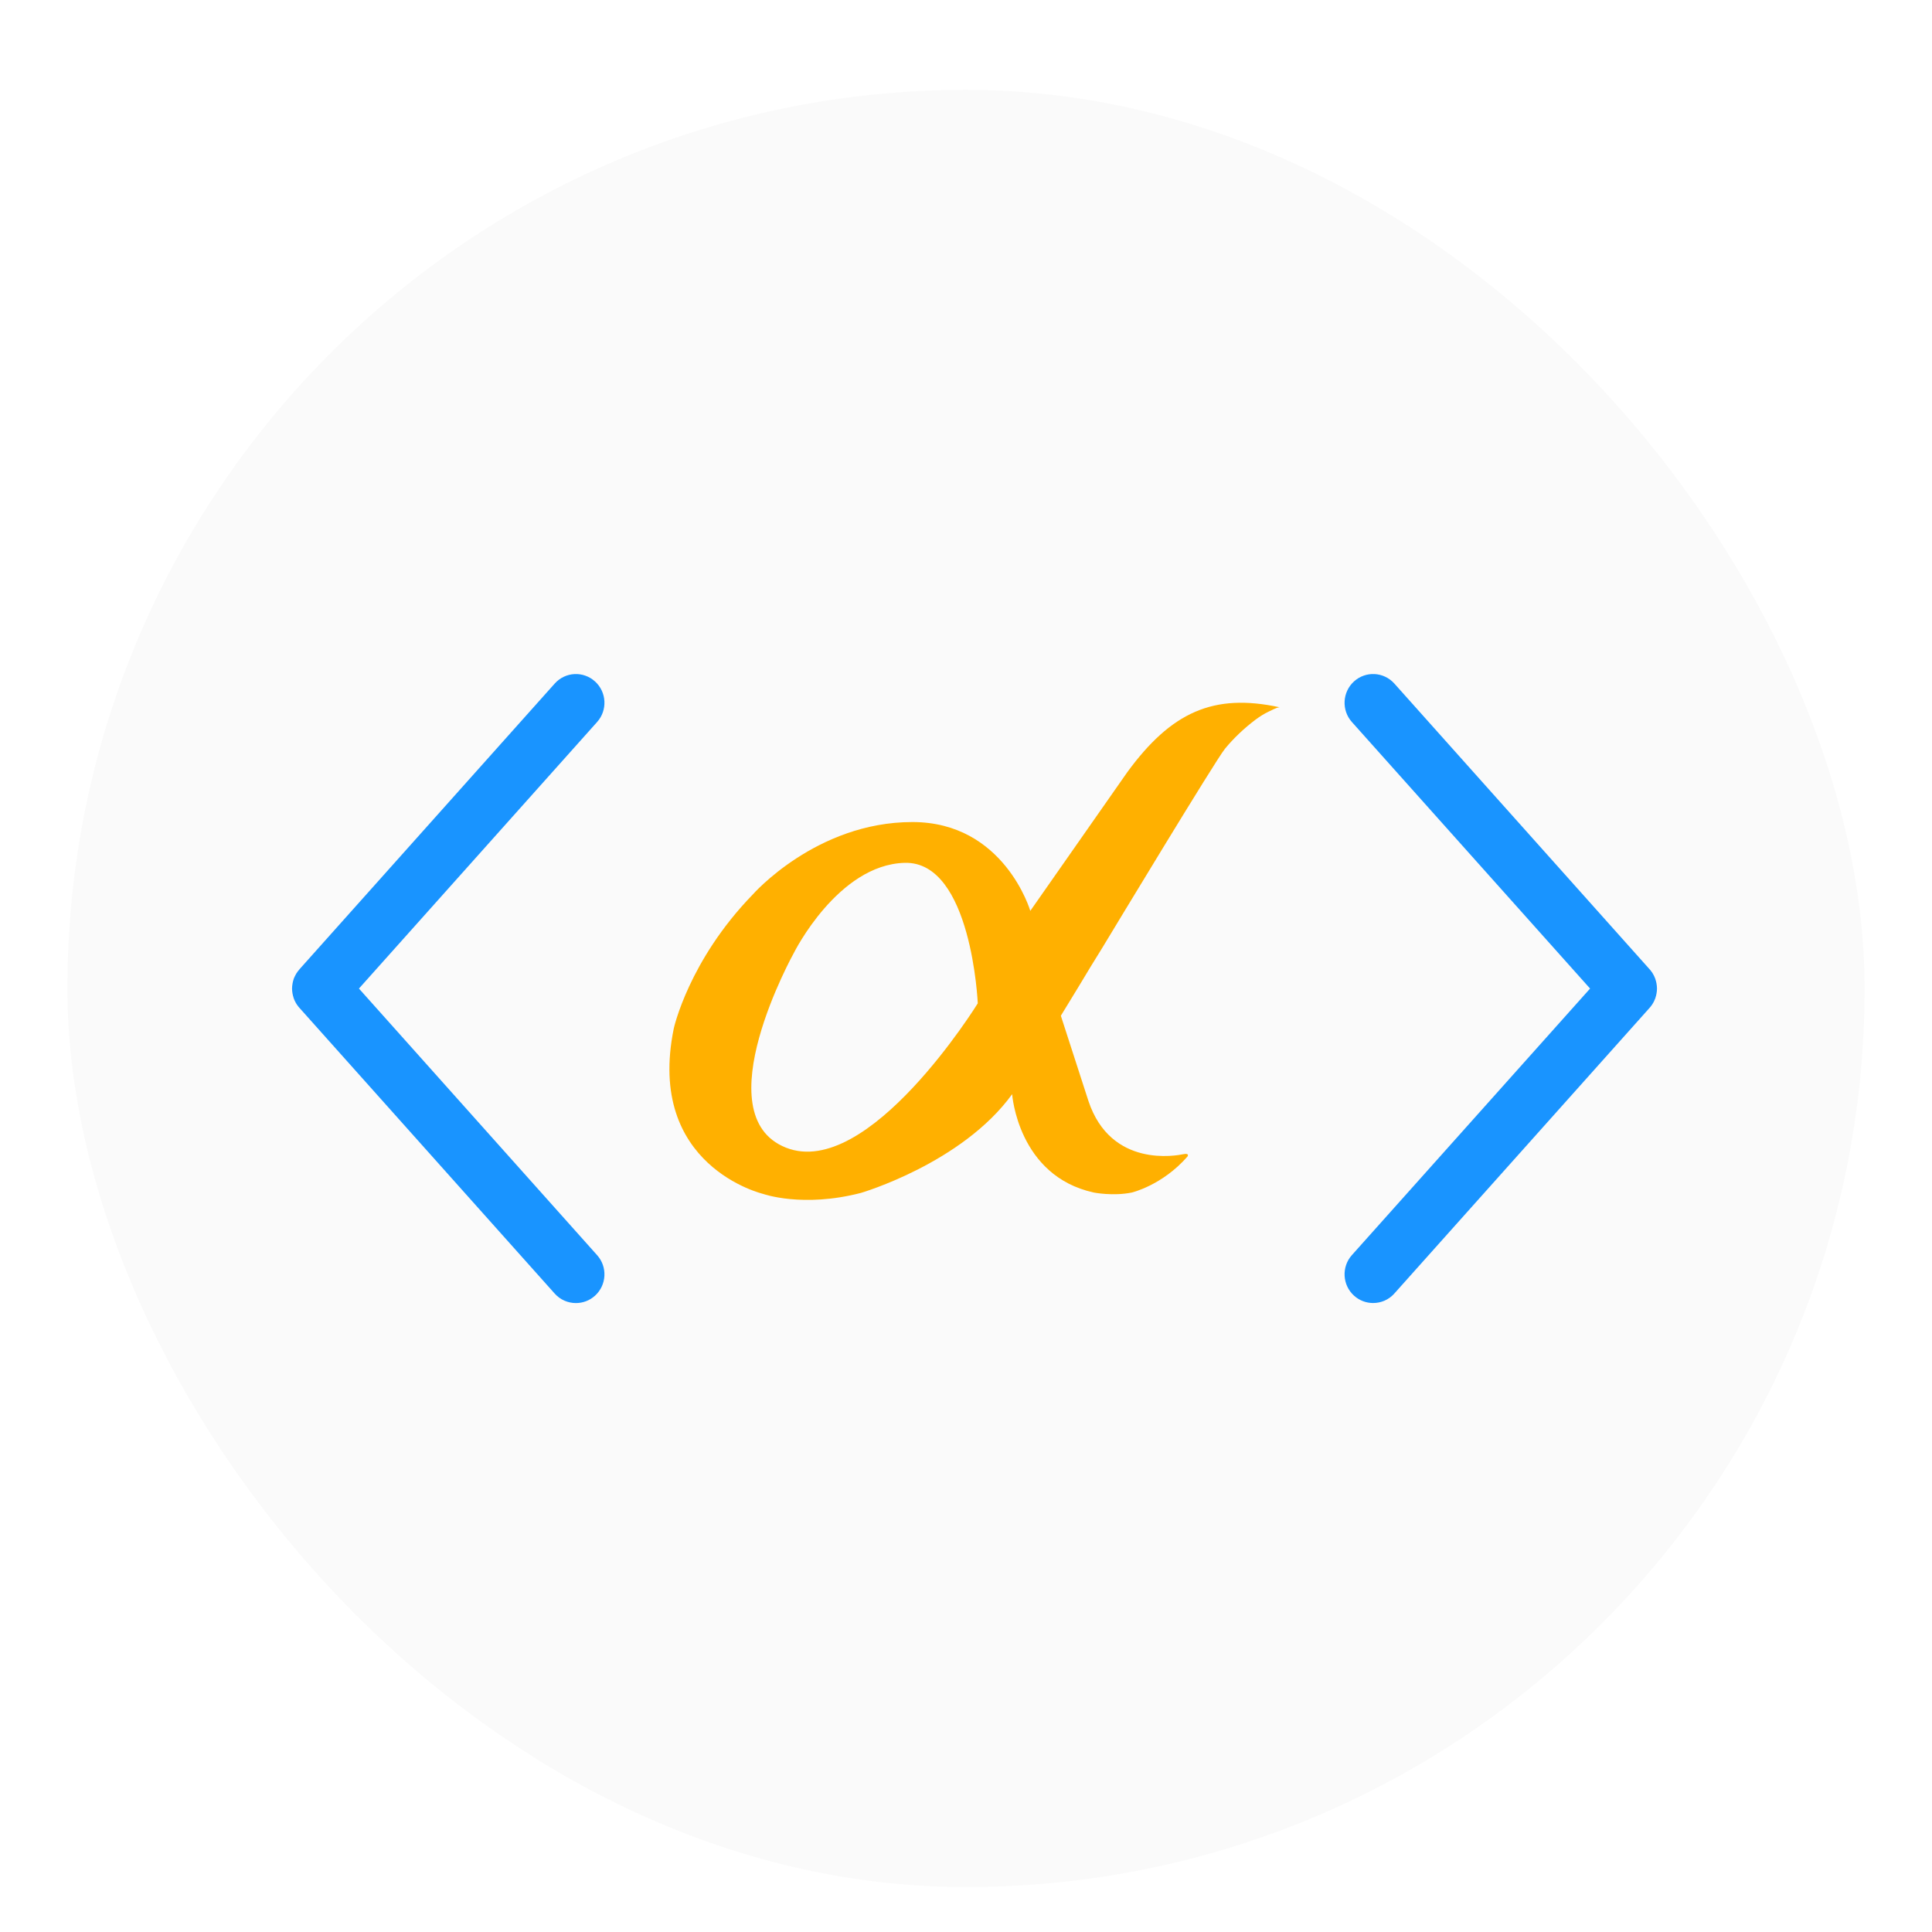
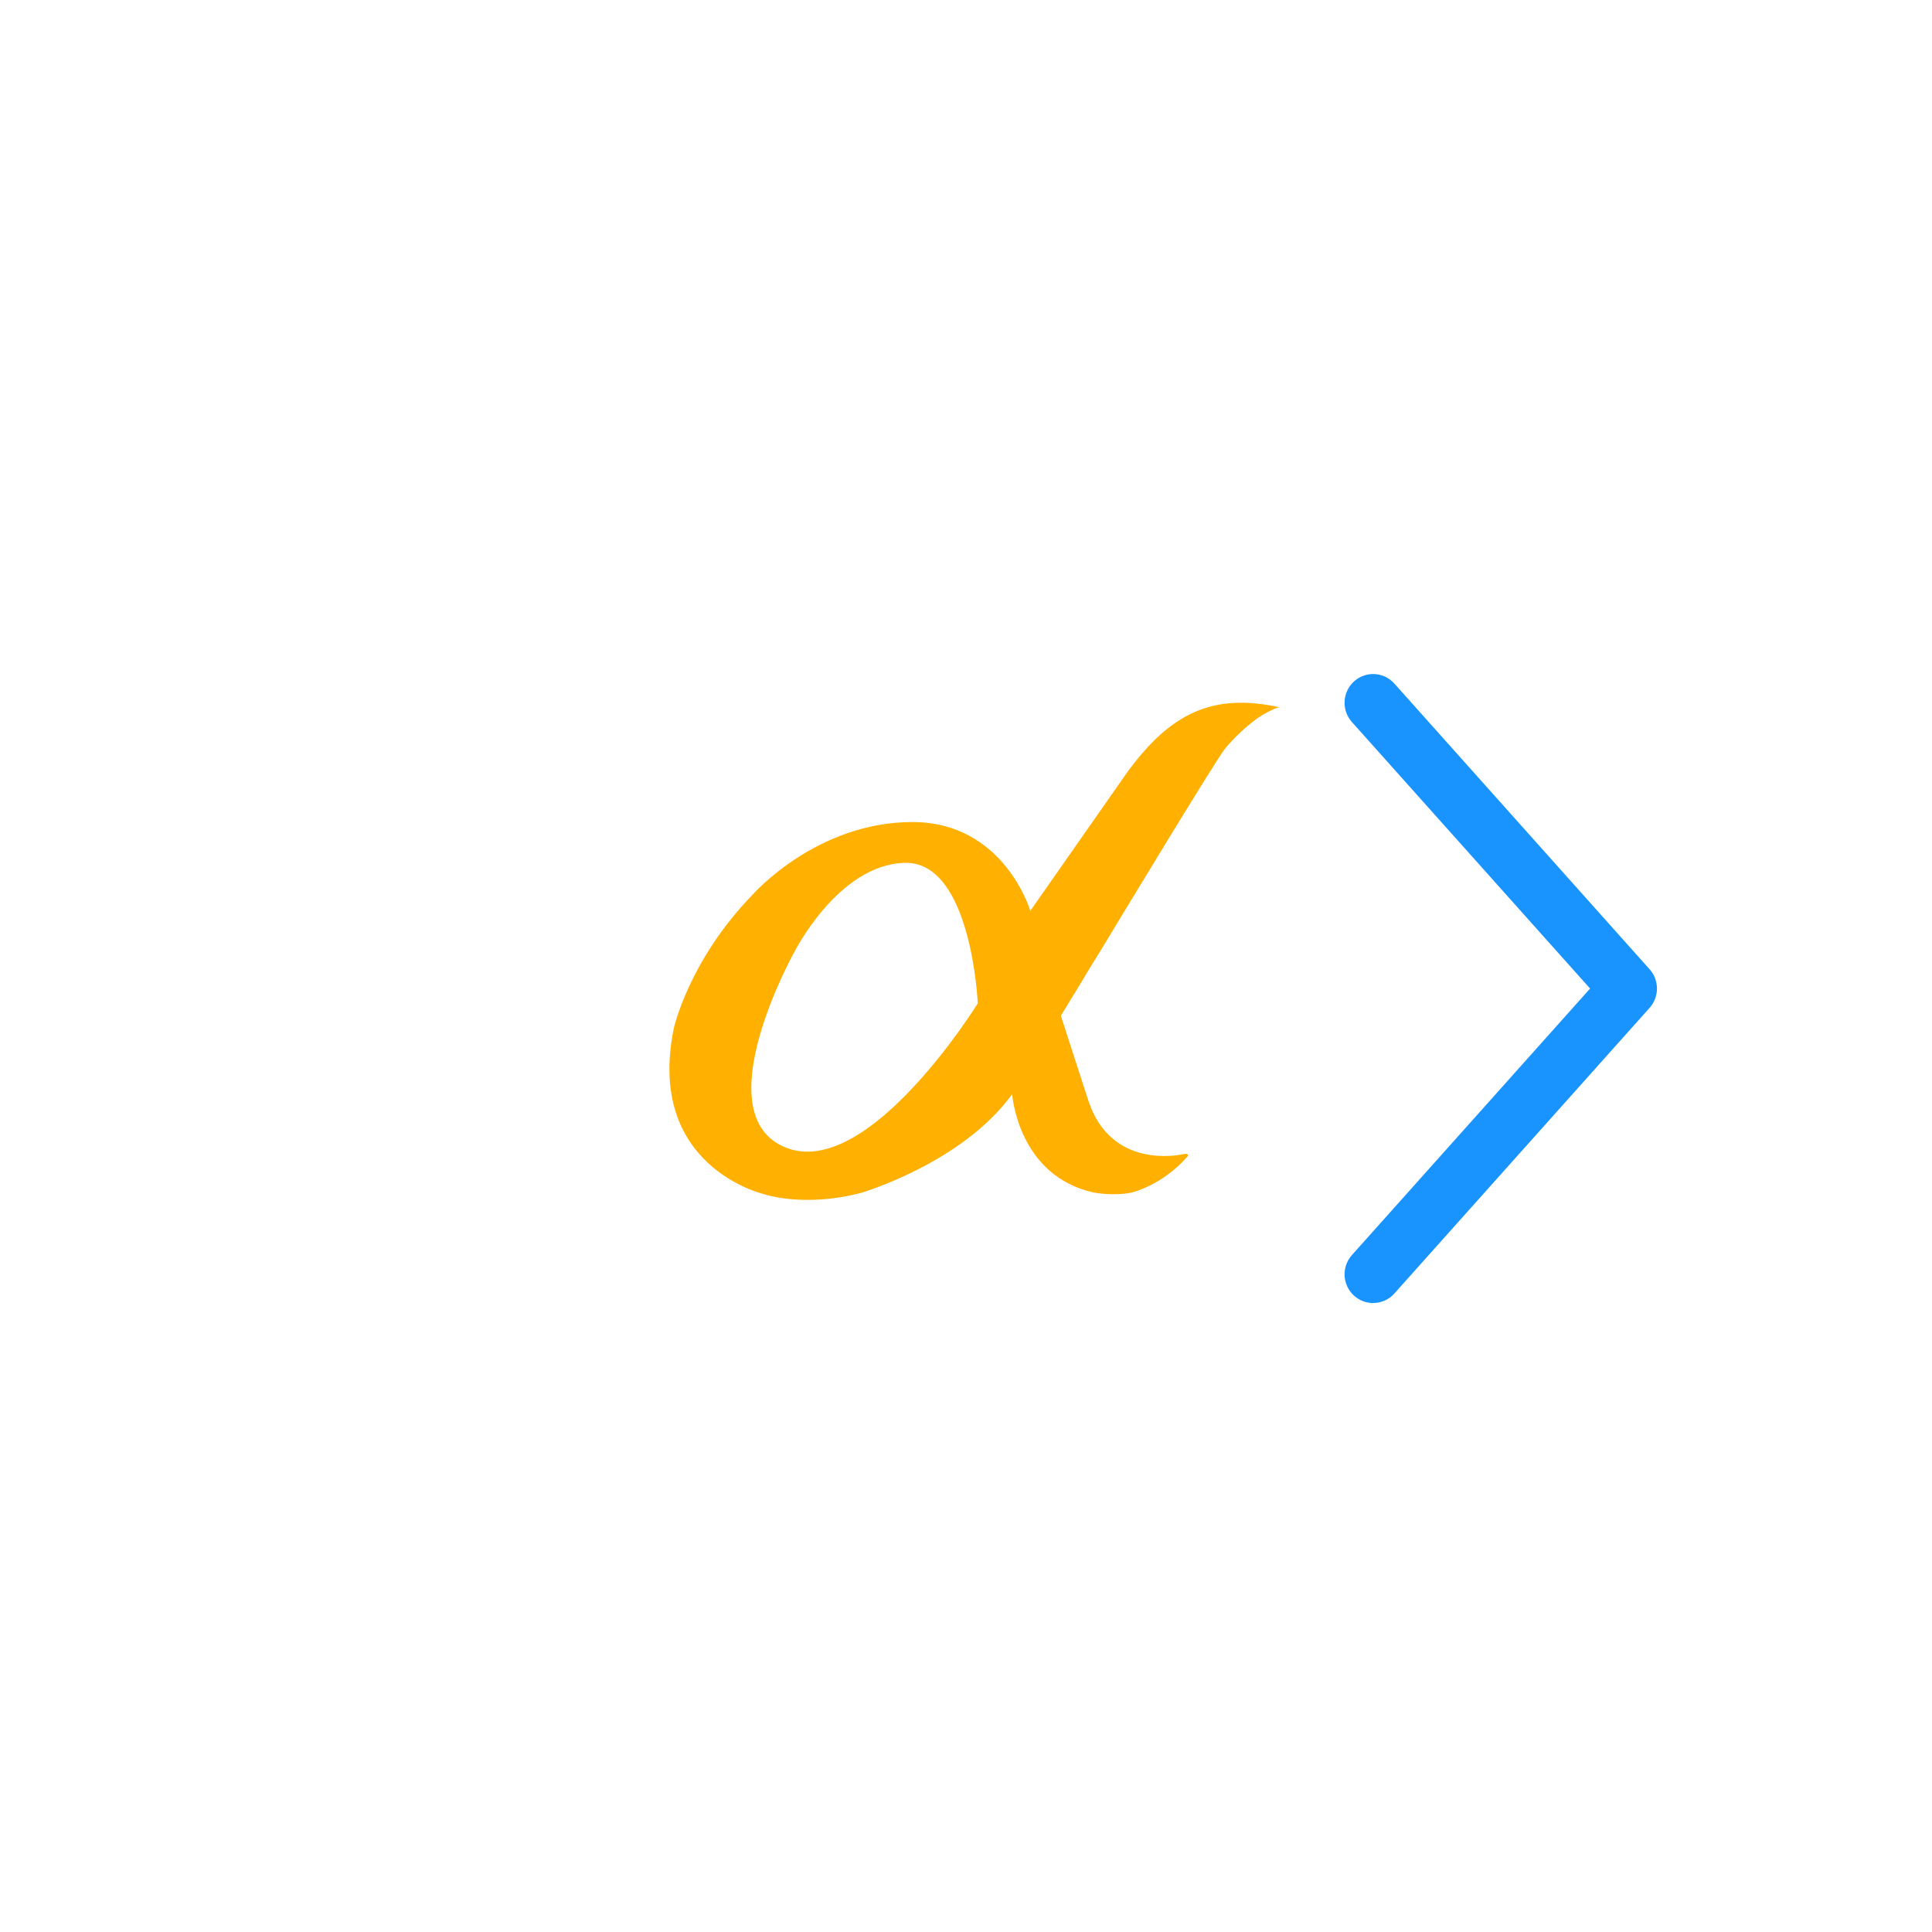
<svg xmlns="http://www.w3.org/2000/svg" width="43" height="43" viewBox="0 0 43 43" fill="none">
  <g filter="url(#filter0_d_6140_7351)">
-     <rect x="1.5" width="40" height="40" rx="20" fill="#FAFAFA" />
    <path d="M25.09 15.186L22.931 18.273C22.931 18.273 22.352 16.296 20.307 16.296C18.163 16.296 16.751 17.912 16.751 17.912C15.326 19.38 14.996 20.891 14.996 20.891C14.369 23.959 16.987 24.573 16.987 24.573C16.987 24.573 17.864 24.887 19.162 24.55C19.162 24.55 21.412 23.893 22.527 22.353C22.527 22.353 22.654 24.174 24.346 24.542C24.346 24.542 24.77 24.627 25.189 24.542C25.189 24.542 25.867 24.384 26.428 23.742C26.428 23.742 26.487 23.66 26.339 23.688C26.192 23.719 24.727 24.003 24.226 22.507L23.611 20.607C23.741 20.395 23.871 20.182 24 19.97C24.178 19.671 24.358 19.377 24.541 19.083C24.788 18.674 27.051 14.928 27.262 14.667C27.454 14.432 27.701 14.199 27.947 14.015C28.036 13.949 28.133 13.887 28.234 13.839C28.285 13.818 28.415 13.742 28.481 13.742C27.007 13.422 26.067 13.851 25.09 15.186ZM20.137 17.204C21.625 17.166 21.762 20.331 21.762 20.331C21.762 20.331 19.329 24.269 17.493 23.543C15.659 22.814 17.673 19.201 17.673 19.201C17.673 19.201 18.651 17.242 20.137 17.204Z" fill="#FFB000" />
-     <path d="M13.29 25.936C13.525 26.198 13.503 26.602 13.243 26.838C13.121 26.948 12.97 27.002 12.818 27.002C12.644 27.002 12.471 26.931 12.346 26.791L6.673 20.441L6.663 20.43C6.65 20.416 6.636 20.399 6.626 20.383C6.613 20.368 6.603 20.352 6.593 20.336C6.592 20.334 6.592 20.333 6.592 20.332C6.582 20.318 6.574 20.303 6.568 20.288C6.565 20.285 6.564 20.281 6.562 20.279C6.556 20.262 6.547 20.246 6.542 20.23C6.541 20.229 6.541 20.227 6.539 20.224C6.534 20.208 6.529 20.192 6.525 20.174C6.523 20.172 6.522 20.169 6.522 20.166C6.518 20.15 6.514 20.134 6.511 20.116C6.507 20.097 6.504 20.078 6.503 20.059C6.499 20.021 6.499 19.985 6.503 19.947C6.504 19.928 6.507 19.909 6.511 19.89C6.514 19.872 6.518 19.855 6.522 19.838C6.522 19.836 6.522 19.833 6.525 19.83C6.529 19.815 6.533 19.799 6.538 19.784C6.539 19.78 6.541 19.775 6.543 19.771C6.55 19.756 6.557 19.739 6.564 19.725C6.572 19.707 6.581 19.691 6.592 19.673C6.591 19.672 6.592 19.672 6.593 19.67C6.613 19.638 6.636 19.605 6.663 19.576L6.682 19.554L12.346 13.214C12.581 12.951 12.982 12.93 13.243 13.167C13.503 13.402 13.525 13.806 13.29 14.069L7.989 20.002L13.29 25.936Z" fill="#1994FF" />
    <path d="M6.682 19.553L6.664 19.575C6.637 19.605 6.614 19.637 6.594 19.67C6.617 19.628 6.647 19.59 6.682 19.553Z" fill="white" />
    <path d="M36.876 19.945C36.88 19.983 36.88 20.021 36.876 20.059C36.874 20.078 36.872 20.097 36.868 20.116C36.865 20.133 36.861 20.149 36.857 20.166C36.857 20.168 36.857 20.171 36.854 20.174C36.85 20.19 36.846 20.205 36.841 20.22C36.84 20.225 36.837 20.231 36.834 20.236C36.83 20.248 36.825 20.261 36.819 20.271C36.817 20.279 36.813 20.286 36.809 20.294C36.802 20.307 36.795 20.319 36.787 20.331C36.788 20.332 36.787 20.334 36.786 20.335C36.776 20.351 36.766 20.368 36.753 20.383C36.743 20.399 36.729 20.415 36.716 20.43C36.713 20.434 36.709 20.437 36.706 20.441L31.033 26.79C30.908 26.931 30.735 27.001 30.561 27.001C30.409 27.001 30.258 26.947 30.136 26.837C29.876 26.602 29.854 26.198 30.088 25.935L35.39 20.002L30.088 14.069C29.854 13.806 29.876 13.402 30.136 13.166C30.397 12.93 30.798 12.951 31.033 13.213L36.706 19.563L36.716 19.574C36.729 19.588 36.743 19.605 36.753 19.621C36.766 19.636 36.776 19.652 36.786 19.669C36.787 19.67 36.787 19.671 36.787 19.672C36.795 19.685 36.802 19.697 36.809 19.71C36.813 19.717 36.817 19.725 36.819 19.732C36.825 19.743 36.83 19.755 36.834 19.767C36.837 19.773 36.838 19.778 36.841 19.784C36.846 19.799 36.85 19.813 36.854 19.83C36.856 19.832 36.857 19.835 36.857 19.838C36.861 19.854 36.865 19.87 36.868 19.888C36.872 19.907 36.874 19.926 36.876 19.945Z" fill="#1994FF" />
  </g>
  <defs>
    <filter id="filter0_d_6140_7351" x="0.5" y="0" width="42" height="43" filterUnits="userSpaceOnUse" color-interpolation-filters="sRGB">
      <feFlood flood-opacity="0" result="BackgroundImageFix" />
      <feColorMatrix in="SourceAlpha" type="matrix" values="0 0 0 0 0 0 0 0 0 0 0 0 0 0 0 0 0 0 127 0" result="hardAlpha" />
      <feMorphology radius="1.5" operator="erode" in="SourceAlpha" result="effect1_dropShadow_6140_7351" />
      <feOffset dy="2" />
      <feGaussianBlur stdDeviation="1.25" />
      <feComposite in2="hardAlpha" operator="out" />
      <feColorMatrix type="matrix" values="0 0 0 0 0 0 0 0 0 0 0 0 0 0 0 0 0 0 0.1 0" />
      <feBlend mode="normal" in2="BackgroundImageFix" result="effect1_dropShadow_6140_7351" />
      <feBlend mode="normal" in="SourceGraphic" in2="effect1_dropShadow_6140_7351" result="shape" />
    </filter>
  </defs>
</svg>